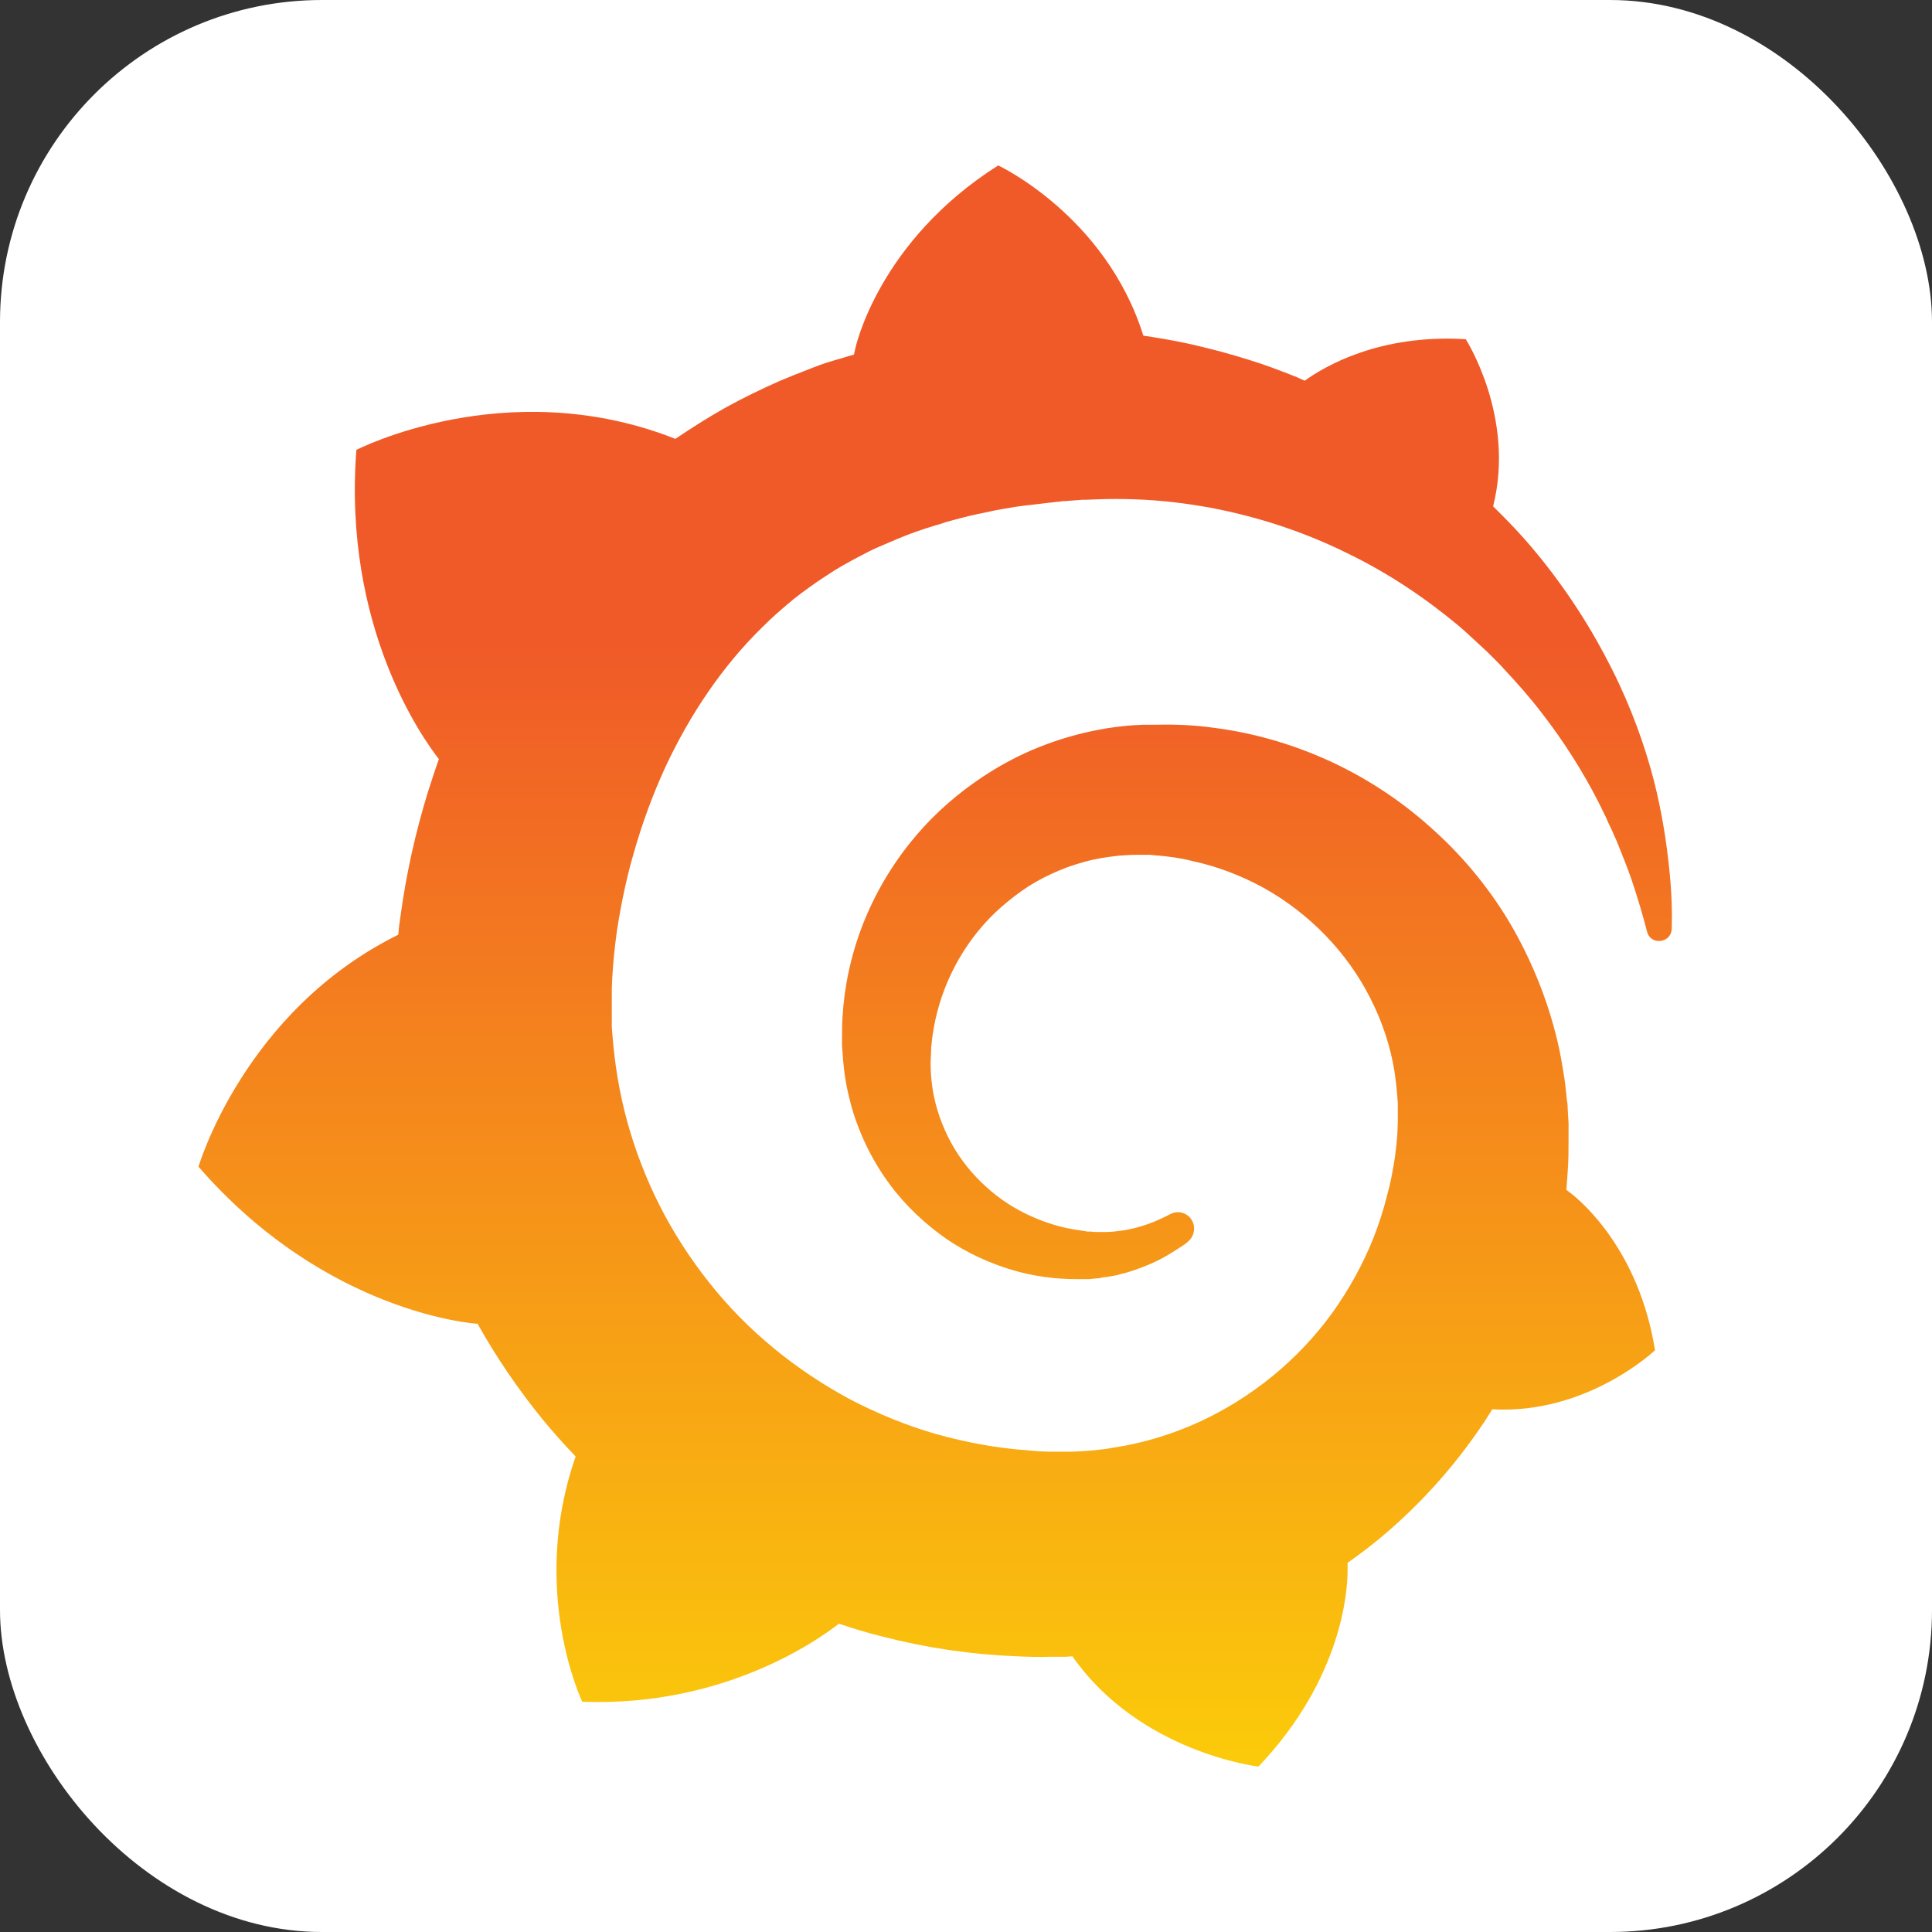
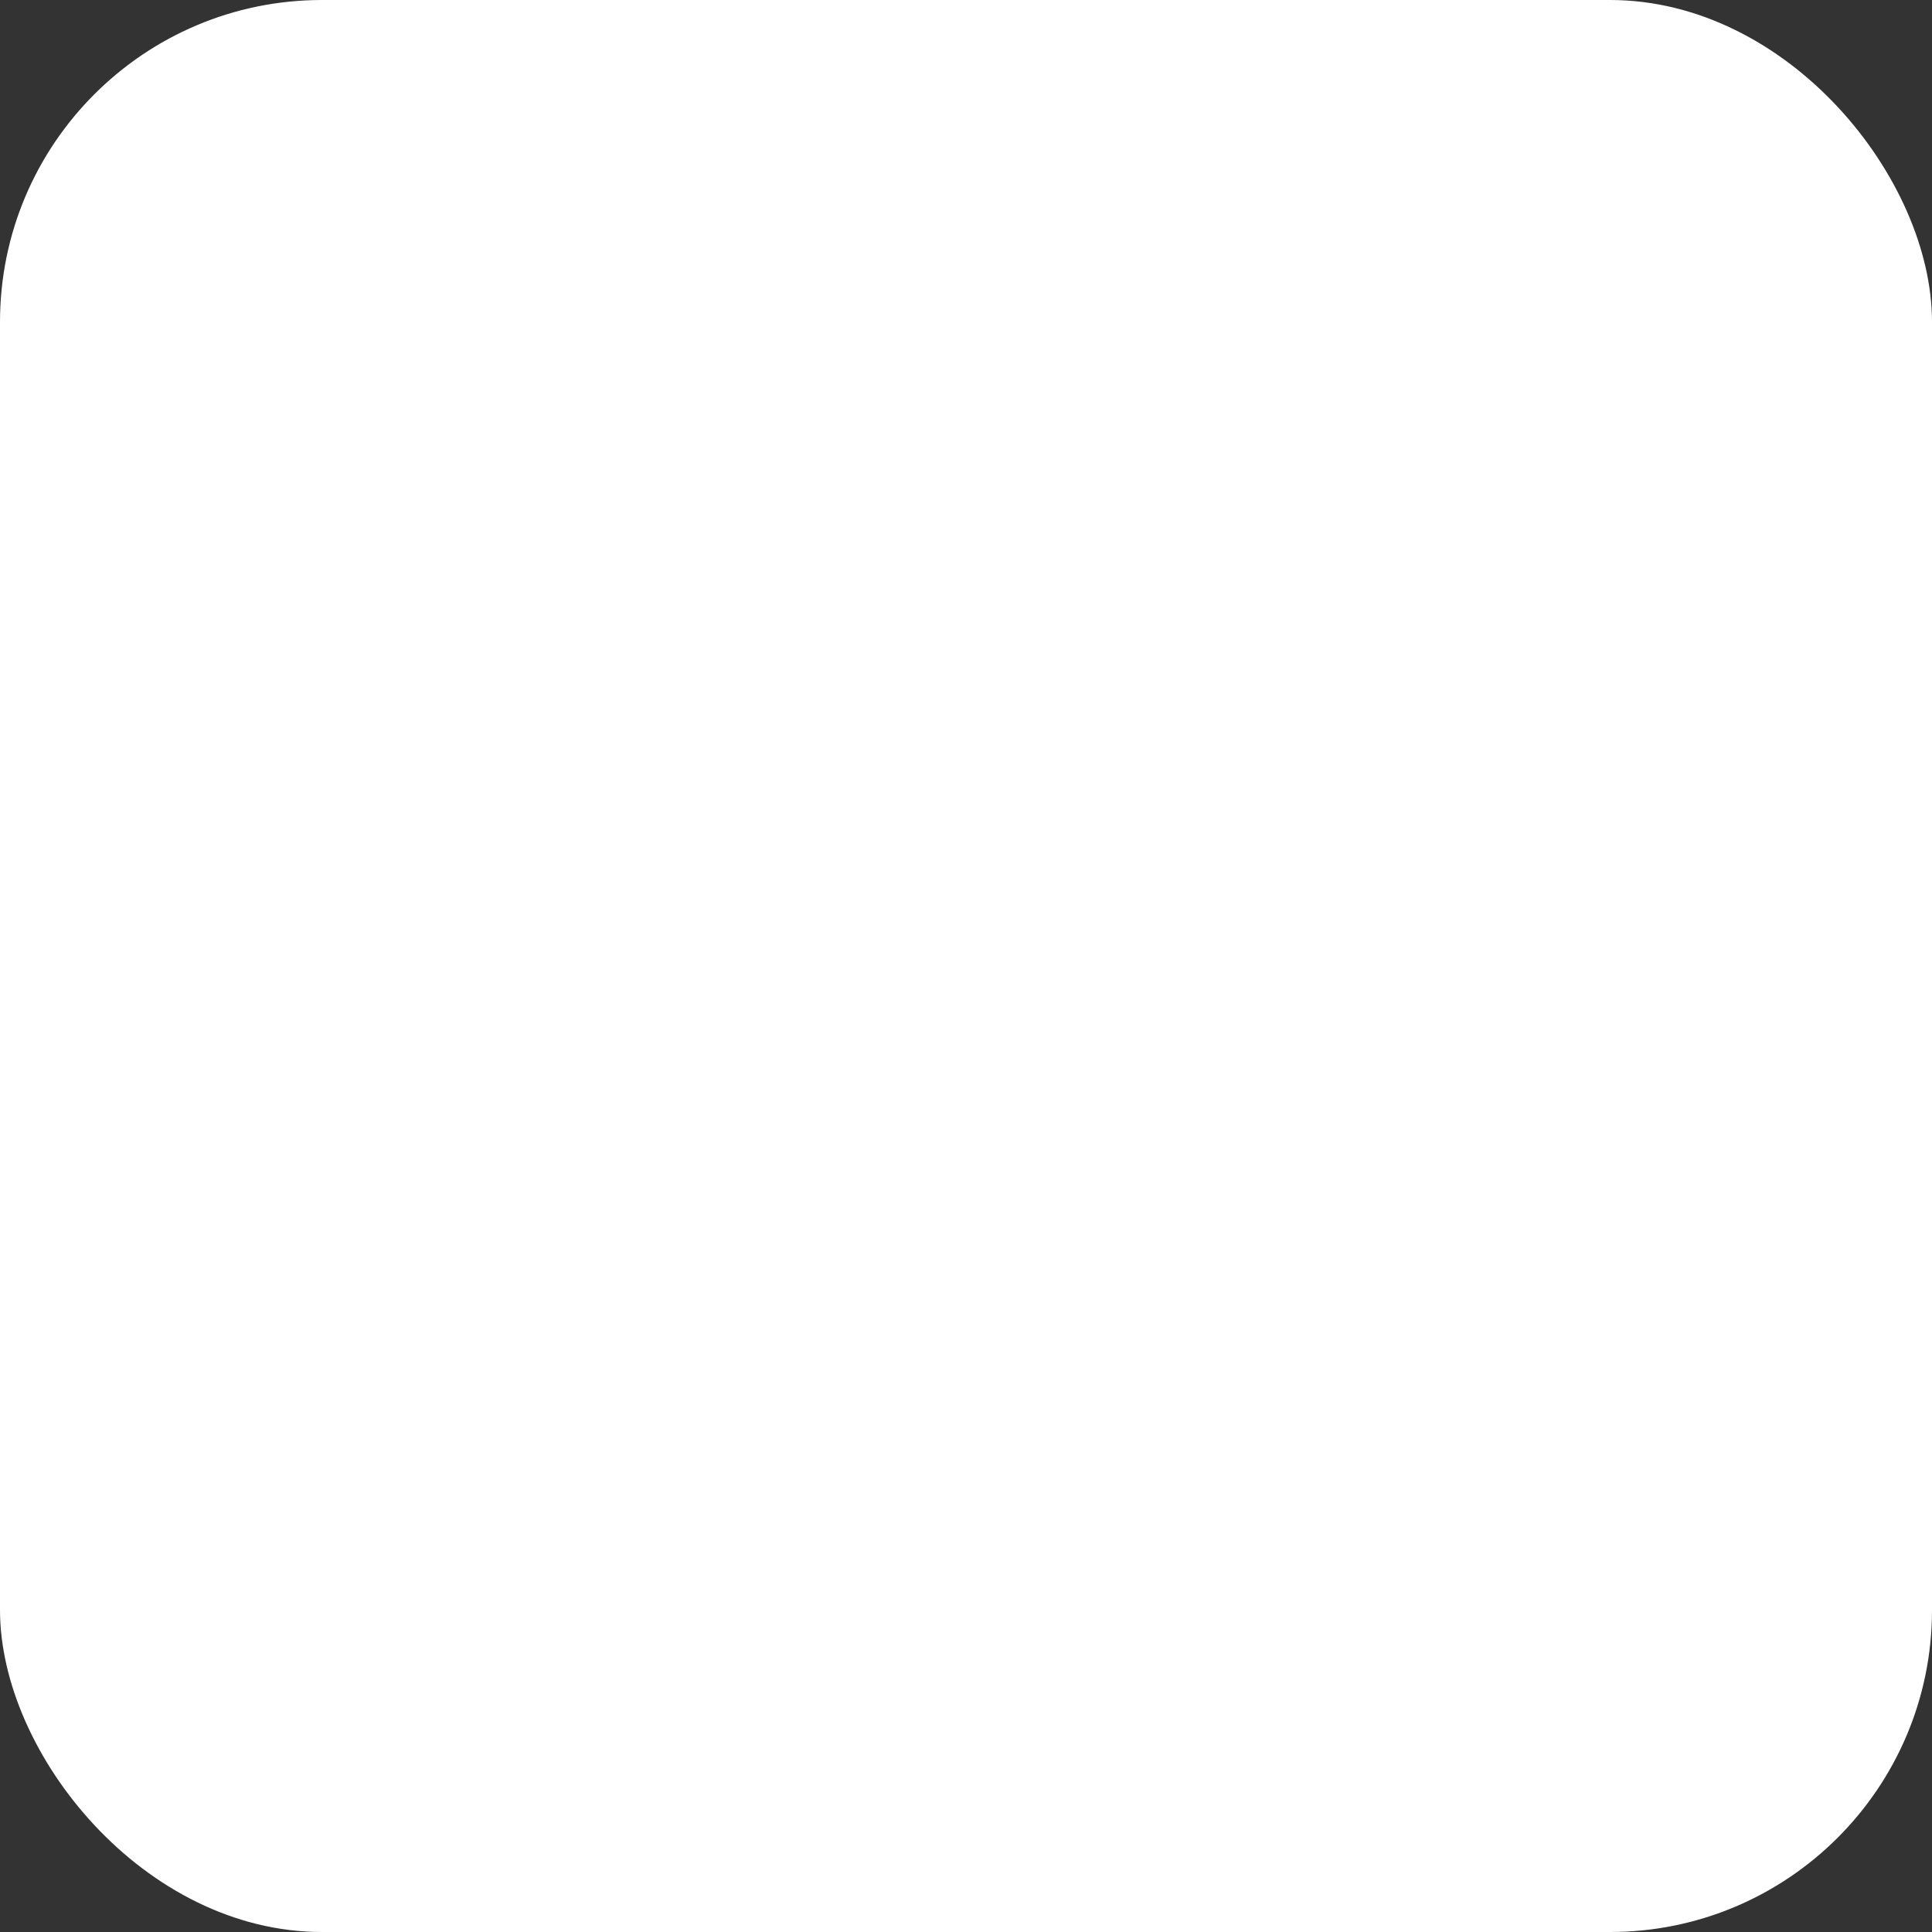
<svg xmlns="http://www.w3.org/2000/svg" width="24" height="24" viewBox="0 0 24 24" fill="none">
  <rect x="0" y="0" width="24" height="24" fill="#333333" stroke="none" />
  <rect width="24" height="24" rx="4" fill="white" />
-   <path d="M20.74 10.833C20.707 10.498 20.652 10.115 20.543 9.688C20.433 9.266 20.269 8.8 20.027 8.318C19.786 7.836 19.474 7.337 19.069 6.849C18.91 6.657 18.734 6.471 18.548 6.29C18.828 5.178 18.208 4.214 18.208 4.214C17.14 4.148 16.46 4.548 16.208 4.729C16.164 4.712 16.126 4.69 16.082 4.674C15.901 4.603 15.715 4.531 15.518 4.471C15.326 4.411 15.129 4.356 14.926 4.307C14.723 4.257 14.521 4.219 14.312 4.186C14.274 4.181 14.241 4.175 14.203 4.17C13.737 2.679 12.4 2.055 12.4 2.055C10.904 3.003 10.625 4.329 10.625 4.329C10.625 4.329 10.619 4.356 10.608 4.405C10.526 4.427 10.444 4.455 10.362 4.477C10.247 4.509 10.132 4.553 10.022 4.597C9.907 4.641 9.797 4.685 9.682 4.734C9.458 4.833 9.233 4.942 9.014 5.063C8.8 5.183 8.592 5.315 8.389 5.452C8.362 5.441 8.334 5.43 8.334 5.43C6.263 4.641 4.427 5.589 4.427 5.589C4.258 7.792 5.255 9.178 5.452 9.43C5.403 9.567 5.359 9.704 5.315 9.841C5.162 10.34 5.047 10.849 4.975 11.381C4.964 11.457 4.953 11.534 4.948 11.611C3.03 12.559 2.466 14.493 2.466 14.493C4.06 16.329 5.923 16.444 5.923 16.444L5.929 16.438C6.164 16.86 6.438 17.26 6.745 17.638C6.877 17.797 7.008 17.945 7.151 18.093C6.57 19.759 7.233 21.14 7.233 21.14C9.008 21.205 10.175 20.361 10.422 20.17C10.597 20.23 10.778 20.285 10.959 20.329C11.507 20.471 12.066 20.553 12.625 20.575C12.762 20.581 12.904 20.586 13.041 20.581H13.107H13.151H13.238L13.326 20.575V20.581C14.165 21.775 15.633 21.945 15.633 21.945C16.68 20.844 16.74 19.748 16.74 19.512C16.74 19.512 16.74 19.507 16.74 19.496C16.74 19.474 16.74 19.463 16.74 19.463C16.74 19.447 16.74 19.43 16.74 19.414C16.959 19.26 17.167 19.096 17.364 18.915C17.781 18.537 18.148 18.104 18.455 17.638C18.482 17.594 18.51 17.551 18.537 17.507C19.721 17.573 20.559 16.773 20.559 16.773C20.362 15.54 19.66 14.937 19.512 14.822C19.512 14.822 19.507 14.816 19.496 14.811C19.485 14.805 19.485 14.8 19.485 14.8C19.48 14.794 19.469 14.789 19.458 14.784C19.463 14.707 19.469 14.636 19.474 14.559C19.485 14.427 19.485 14.29 19.485 14.159V14.06V14.011V13.983C19.485 13.951 19.485 13.961 19.485 13.951L19.48 13.868L19.474 13.759C19.474 13.72 19.469 13.688 19.463 13.655C19.458 13.622 19.458 13.584 19.452 13.551L19.441 13.447L19.425 13.342C19.403 13.205 19.381 13.074 19.348 12.937C19.222 12.405 19.014 11.901 18.745 11.447C18.471 10.992 18.132 10.592 17.742 10.252C17.359 9.912 16.926 9.638 16.477 9.436C16.022 9.233 15.551 9.101 15.079 9.041C14.844 9.008 14.608 8.997 14.373 9.003H14.285H14.263C14.258 9.003 14.23 9.003 14.236 9.003H14.197L14.11 9.008C14.077 9.008 14.044 9.014 14.017 9.014C13.896 9.025 13.775 9.041 13.66 9.063C13.189 9.151 12.745 9.32 12.356 9.556C11.967 9.792 11.627 10.082 11.354 10.411C11.079 10.74 10.866 11.107 10.718 11.485C10.57 11.863 10.488 12.257 10.466 12.636C10.46 12.729 10.46 12.827 10.46 12.92C10.46 12.942 10.46 12.97 10.46 12.992L10.466 13.068C10.471 13.112 10.471 13.162 10.477 13.205C10.493 13.397 10.532 13.584 10.581 13.759C10.685 14.115 10.849 14.438 11.052 14.712C11.255 14.986 11.501 15.211 11.759 15.392C12.017 15.567 12.296 15.693 12.57 15.775C12.844 15.857 13.118 15.89 13.375 15.89C13.408 15.89 13.441 15.89 13.469 15.89C13.485 15.89 13.501 15.89 13.518 15.89C13.534 15.89 13.551 15.89 13.567 15.885C13.595 15.885 13.622 15.879 13.649 15.879C13.655 15.879 13.666 15.879 13.671 15.874L13.699 15.868C13.715 15.868 13.732 15.863 13.748 15.863C13.781 15.857 13.808 15.852 13.841 15.847C13.874 15.841 13.901 15.835 13.929 15.825C13.989 15.814 14.044 15.792 14.099 15.775C14.208 15.737 14.318 15.693 14.411 15.644C14.51 15.594 14.597 15.534 14.685 15.479C14.707 15.463 14.734 15.447 14.756 15.425C14.844 15.353 14.86 15.222 14.789 15.134C14.729 15.057 14.619 15.036 14.532 15.085C14.51 15.096 14.488 15.107 14.466 15.118C14.389 15.156 14.312 15.189 14.23 15.216C14.148 15.244 14.06 15.266 13.973 15.282C13.929 15.288 13.885 15.293 13.836 15.299C13.814 15.299 13.792 15.304 13.764 15.304C13.742 15.304 13.715 15.304 13.699 15.304C13.677 15.304 13.655 15.304 13.633 15.304C13.605 15.304 13.578 15.304 13.551 15.299C13.551 15.299 13.534 15.299 13.545 15.299H13.534H13.518C13.507 15.299 13.491 15.299 13.479 15.293C13.452 15.288 13.43 15.288 13.403 15.282C13.2 15.255 12.997 15.194 12.806 15.107C12.608 15.019 12.422 14.899 12.252 14.745C12.082 14.592 11.934 14.411 11.819 14.203C11.704 13.994 11.622 13.764 11.584 13.523C11.567 13.403 11.556 13.277 11.562 13.156C11.562 13.123 11.567 13.09 11.567 13.057C11.567 13.068 11.567 13.052 11.567 13.052V13.041V13.014C11.567 12.997 11.573 12.981 11.573 12.964C11.578 12.899 11.589 12.833 11.6 12.767C11.693 12.241 11.956 11.726 12.362 11.337C12.466 11.238 12.575 11.151 12.691 11.068C12.806 10.986 12.932 10.915 13.063 10.855C13.195 10.794 13.326 10.745 13.469 10.707C13.605 10.668 13.748 10.646 13.896 10.63C13.967 10.625 14.038 10.619 14.115 10.619C14.137 10.619 14.148 10.619 14.165 10.619H14.225H14.263C14.28 10.619 14.263 10.619 14.269 10.619H14.285L14.345 10.625C14.504 10.636 14.658 10.657 14.811 10.696C15.118 10.761 15.419 10.877 15.699 11.03C16.258 11.342 16.734 11.825 17.025 12.405C17.173 12.696 17.277 13.008 17.326 13.331C17.337 13.414 17.348 13.496 17.354 13.578L17.359 13.638L17.364 13.698C17.364 13.72 17.364 13.742 17.364 13.759C17.364 13.781 17.364 13.803 17.364 13.819V13.874V13.934C17.364 13.973 17.359 14.038 17.359 14.077C17.354 14.164 17.343 14.257 17.332 14.345C17.321 14.433 17.304 14.52 17.288 14.608C17.271 14.696 17.249 14.784 17.227 14.866C17.184 15.036 17.129 15.205 17.063 15.375C16.932 15.704 16.756 16.022 16.548 16.312C16.126 16.893 15.551 17.364 14.893 17.666C14.565 17.814 14.219 17.923 13.863 17.978C13.688 18.011 13.507 18.027 13.326 18.033H13.293H13.266H13.206H13.118H13.074C13.096 18.033 13.069 18.033 13.069 18.033H13.052C12.954 18.033 12.86 18.027 12.762 18.016C12.378 17.989 12 17.918 11.627 17.814C11.26 17.709 10.904 17.561 10.565 17.386C9.89 17.024 9.282 16.531 8.811 15.934C8.575 15.638 8.367 15.315 8.197 14.981C8.027 14.646 7.89 14.29 7.792 13.934C7.693 13.572 7.633 13.205 7.606 12.833L7.6 12.761V12.745V12.729V12.696V12.636V12.619V12.597V12.553V12.466V12.449C7.6 12.449 7.6 12.455 7.6 12.444V12.411C7.6 12.367 7.6 12.318 7.6 12.274C7.606 12.093 7.622 11.901 7.644 11.715C7.666 11.529 7.699 11.337 7.737 11.151C7.775 10.964 7.819 10.778 7.874 10.592C7.978 10.225 8.11 9.868 8.263 9.534C8.575 8.866 8.981 8.268 9.469 7.792C9.589 7.671 9.715 7.562 9.847 7.452C9.978 7.348 10.115 7.249 10.258 7.156C10.395 7.063 10.543 6.981 10.691 6.904C10.762 6.866 10.838 6.827 10.915 6.794C10.954 6.778 10.992 6.762 11.03 6.745C11.069 6.729 11.107 6.712 11.145 6.696C11.299 6.63 11.458 6.575 11.622 6.526C11.66 6.515 11.704 6.504 11.742 6.488C11.781 6.477 11.825 6.466 11.863 6.455C11.945 6.433 12.027 6.411 12.11 6.394C12.148 6.383 12.192 6.378 12.236 6.367C12.28 6.356 12.318 6.351 12.362 6.34C12.405 6.334 12.444 6.323 12.488 6.318L12.548 6.307L12.614 6.296C12.658 6.29 12.696 6.285 12.74 6.279C12.789 6.274 12.833 6.268 12.882 6.263C12.921 6.257 12.986 6.252 13.025 6.246C13.052 6.241 13.085 6.241 13.112 6.236L13.173 6.23L13.2 6.225H13.233C13.282 6.219 13.326 6.219 13.375 6.214L13.447 6.208C13.447 6.208 13.474 6.208 13.452 6.208H13.469H13.501C13.54 6.208 13.584 6.203 13.622 6.203C13.781 6.197 13.945 6.197 14.104 6.203C14.422 6.214 14.734 6.252 15.036 6.307C15.644 6.422 16.214 6.614 16.734 6.871C17.255 7.123 17.715 7.436 18.121 7.775C18.148 7.797 18.17 7.819 18.197 7.841C18.219 7.863 18.247 7.885 18.269 7.907C18.318 7.951 18.362 7.994 18.411 8.038C18.46 8.082 18.504 8.126 18.548 8.17C18.592 8.214 18.636 8.257 18.68 8.307C18.849 8.488 19.008 8.668 19.151 8.855C19.436 9.222 19.666 9.594 19.847 9.945C19.858 9.967 19.869 9.989 19.88 10.011C19.89 10.033 19.901 10.055 19.912 10.077C19.934 10.12 19.956 10.164 19.973 10.208C19.995 10.252 20.011 10.29 20.033 10.334C20.049 10.378 20.071 10.416 20.088 10.46C20.154 10.625 20.219 10.784 20.269 10.931C20.351 11.172 20.411 11.386 20.46 11.572C20.477 11.649 20.548 11.698 20.625 11.688C20.707 11.682 20.767 11.616 20.767 11.534C20.773 11.337 20.767 11.101 20.74 10.833Z" fill="url(#paint0_linear_45_319)" />
  <defs>
    <linearGradient id="paint0_linear_45_319" x1="11.617" y1="8" x2="11.617" y2="21.8" gradientUnits="userSpaceOnUse">
      <stop stop-color="#F05A28" />
      <stop offset="1" stop-color="#FBCA0A" />
    </linearGradient>
  </defs>
</svg>